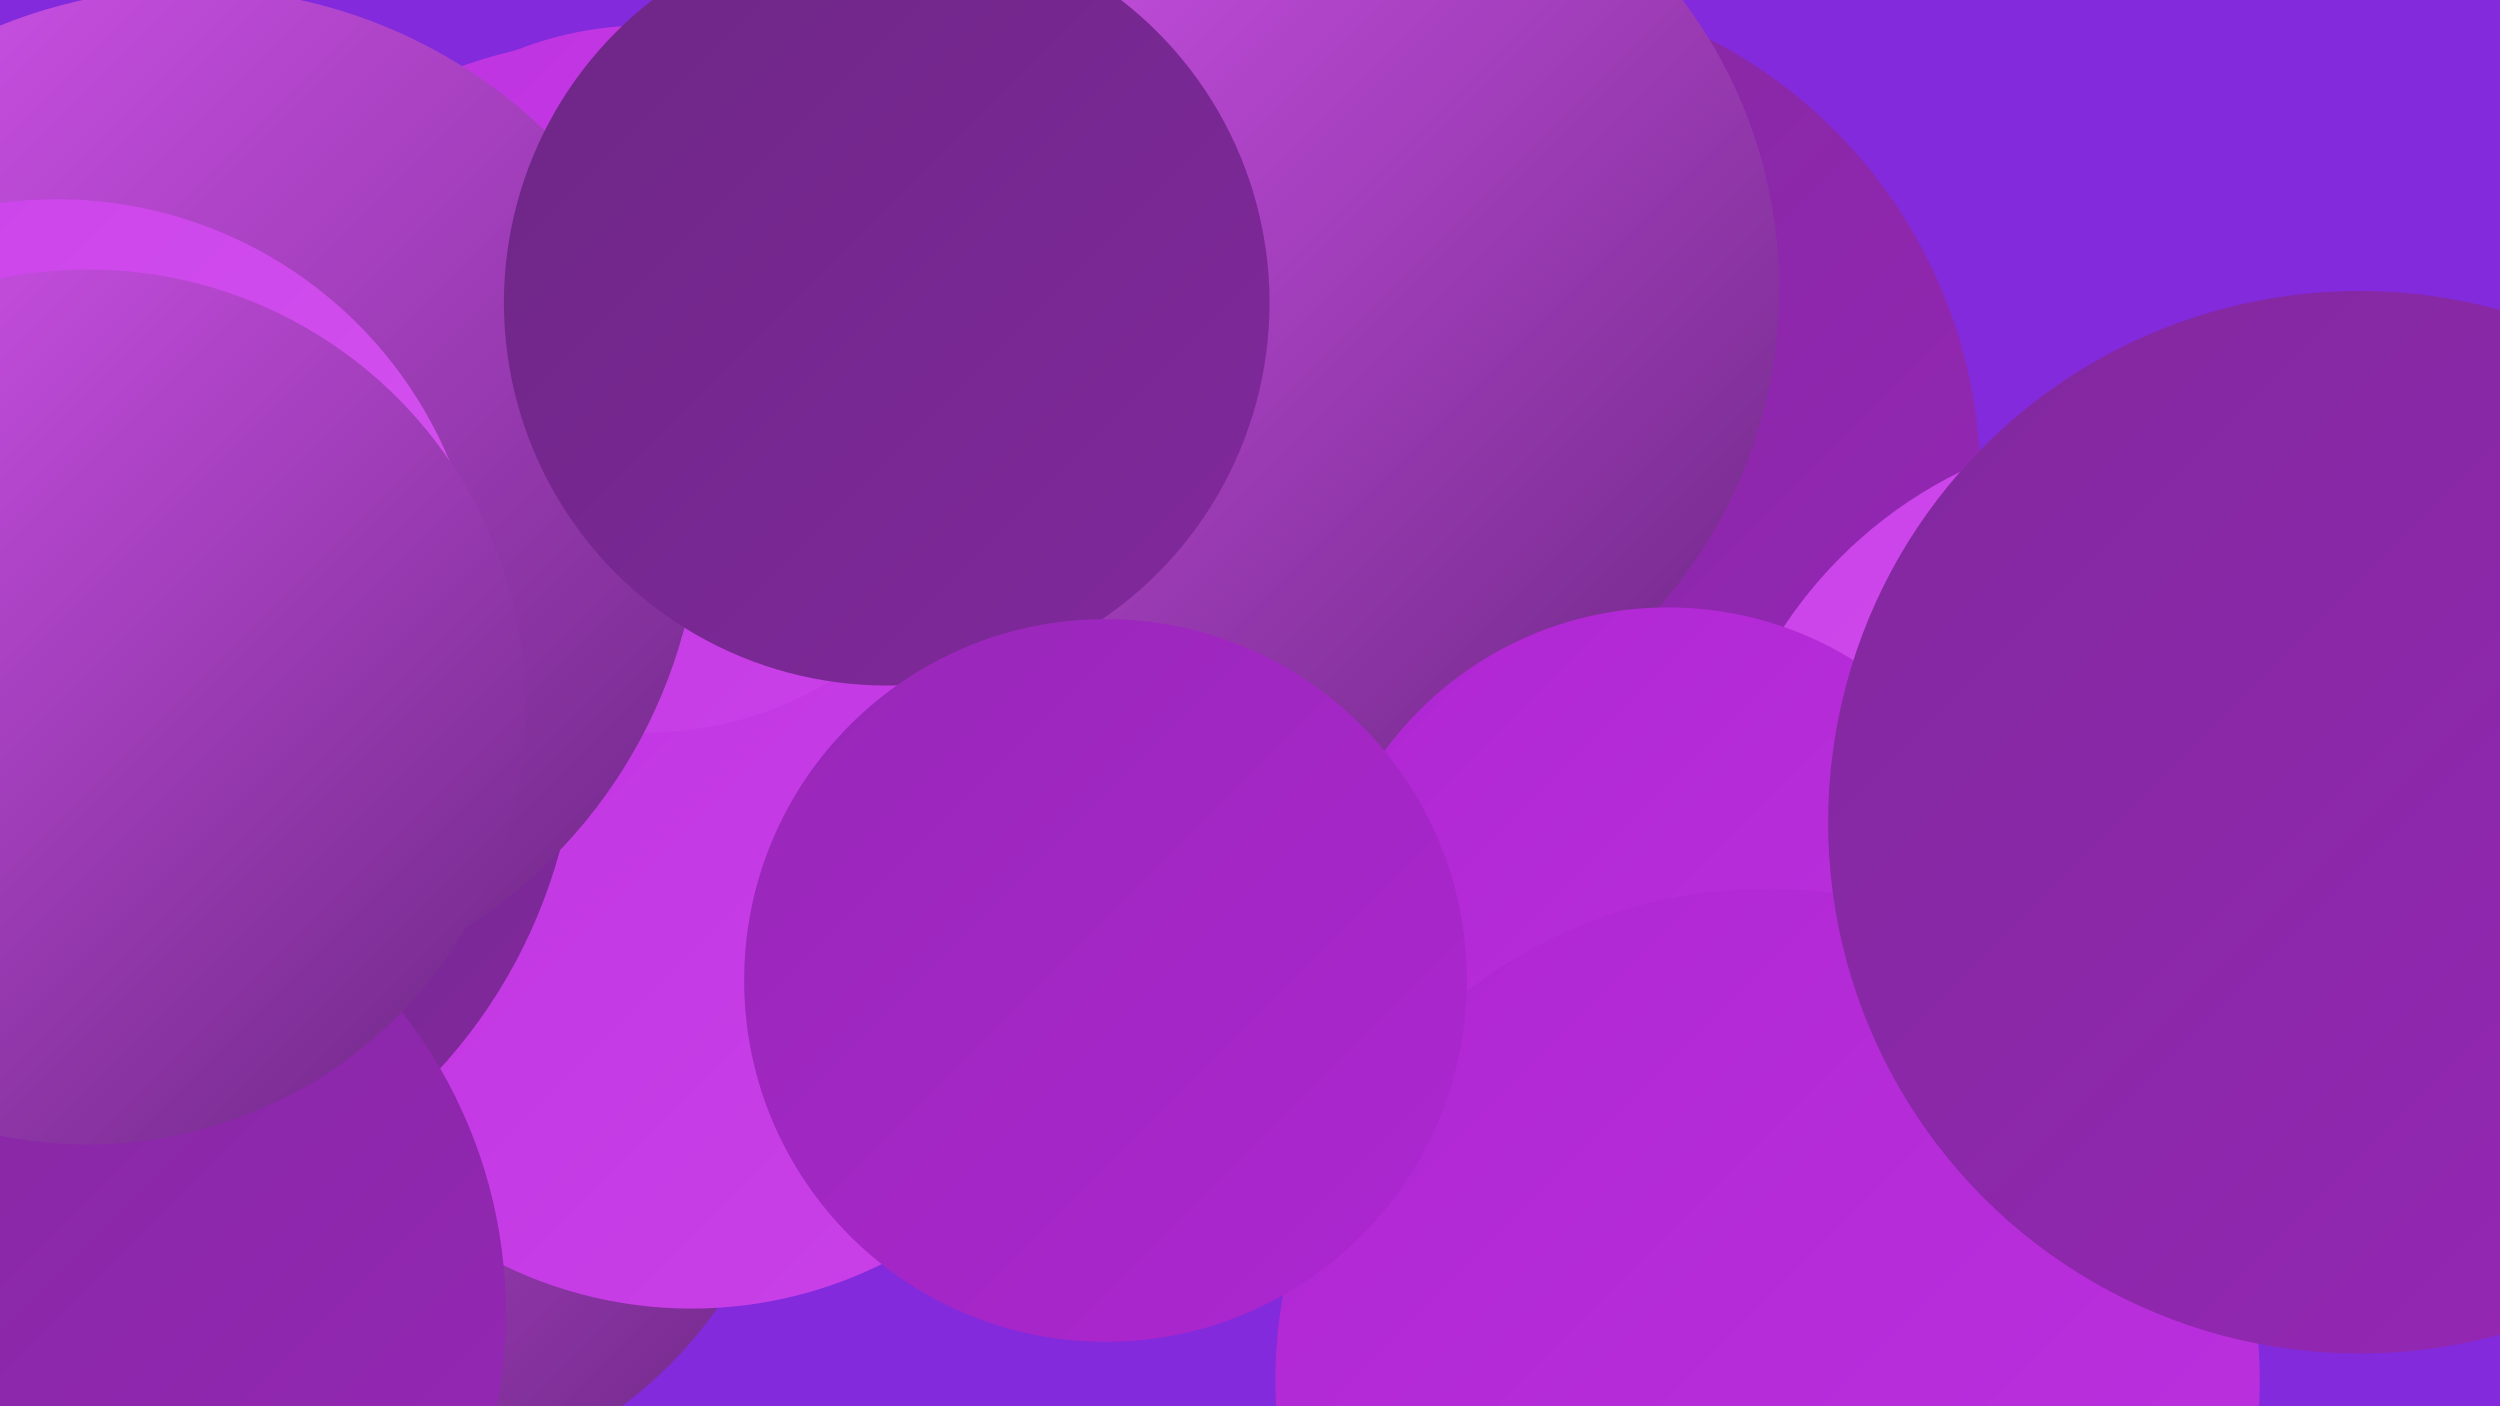
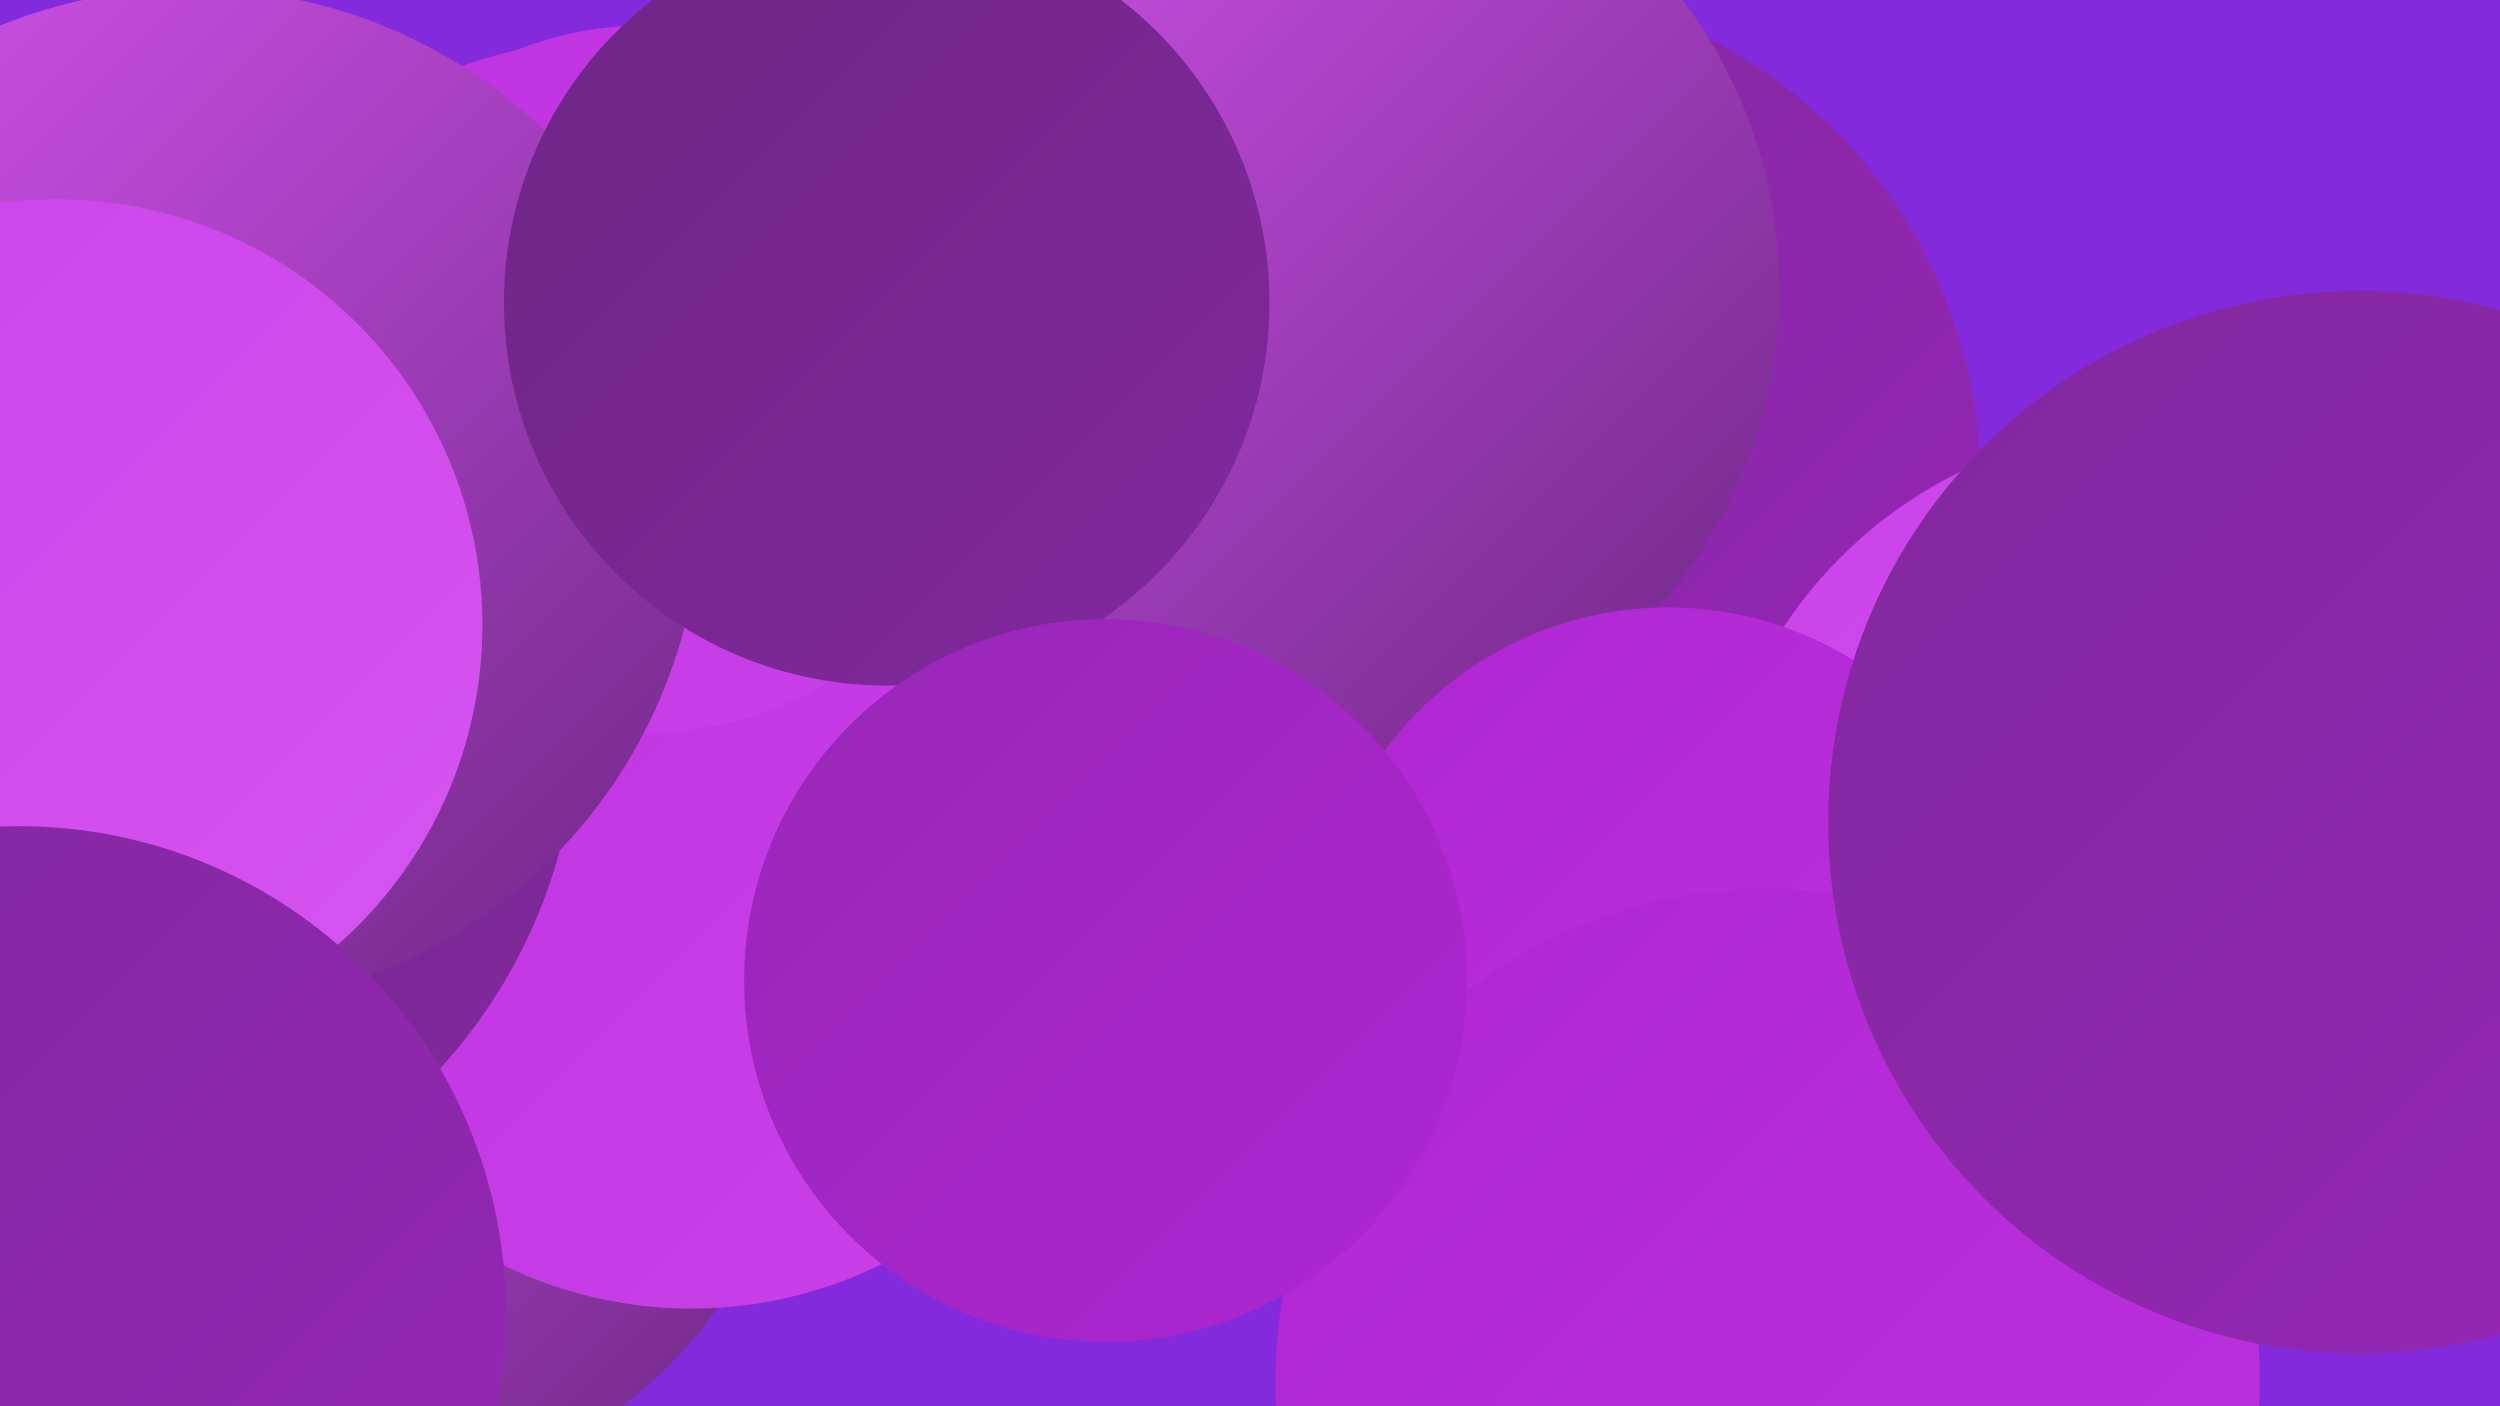
<svg xmlns="http://www.w3.org/2000/svg" width="1280" height="720">
  <defs>
    <linearGradient id="grad0" x1="0%" y1="0%" x2="100%" y2="100%">
      <stop offset="0%" style="stop-color:#6d2785;stop-opacity:1" />
      <stop offset="100%" style="stop-color:#81289d;stop-opacity:1" />
    </linearGradient>
    <linearGradient id="grad1" x1="0%" y1="0%" x2="100%" y2="100%">
      <stop offset="0%" style="stop-color:#81289d;stop-opacity:1" />
      <stop offset="100%" style="stop-color:#9727b7;stop-opacity:1" />
    </linearGradient>
    <linearGradient id="grad2" x1="0%" y1="0%" x2="100%" y2="100%">
      <stop offset="0%" style="stop-color:#9727b7;stop-opacity:1" />
      <stop offset="100%" style="stop-color:#ae26d2;stop-opacity:1" />
    </linearGradient>
    <linearGradient id="grad3" x1="0%" y1="0%" x2="100%" y2="100%">
      <stop offset="0%" style="stop-color:#ae26d2;stop-opacity:1" />
      <stop offset="100%" style="stop-color:#be32e0;stop-opacity:1" />
    </linearGradient>
    <linearGradient id="grad4" x1="0%" y1="0%" x2="100%" y2="100%">
      <stop offset="0%" style="stop-color:#be32e0;stop-opacity:1" />
      <stop offset="100%" style="stop-color:#ca42e9;stop-opacity:1" />
    </linearGradient>
    <linearGradient id="grad5" x1="0%" y1="0%" x2="100%" y2="100%">
      <stop offset="0%" style="stop-color:#ca42e9;stop-opacity:1" />
      <stop offset="100%" style="stop-color:#d655f0;stop-opacity:1" />
    </linearGradient>
    <linearGradient id="grad6" x1="0%" y1="0%" x2="100%" y2="100%">
      <stop offset="0%" style="stop-color:#d655f0;stop-opacity:1" />
      <stop offset="100%" style="stop-color:#6d2785;stop-opacity:1" />
    </linearGradient>
  </defs>
  <rect width="1280" height="720" fill="#822adc" />
  <circle cx="645" cy="288" r="225" fill="url(#grad4)" />
  <circle cx="759" cy="247" r="255" fill="url(#grad1)" />
  <circle cx="188" cy="544" r="219" fill="url(#grad6)" />
  <circle cx="1105" cy="448" r="230" fill="url(#grad5)" />
  <circle cx="323" cy="279" r="260" fill="url(#grad4)" />
  <circle cx="125" cy="301" r="241" fill="url(#grad1)" />
  <circle cx="348" cy="240" r="204" fill="url(#grad2)" />
  <circle cx="354" cy="450" r="220" fill="url(#grad4)" />
  <circle cx="665" cy="148" r="246" fill="url(#grad6)" />
  <circle cx="331" cy="194" r="181" fill="url(#grad4)" />
  <circle cx="26" cy="365" r="270" fill="url(#grad0)" />
  <circle cx="854" cy="491" r="180" fill="url(#grad3)" />
  <circle cx="98" cy="255" r="261" fill="url(#grad6)" />
  <circle cx="29" cy="320" r="218" fill="url(#grad5)" />
  <circle cx="905" cy="707" r="252" fill="url(#grad3)" />
  <circle cx="454" cy="155" r="196" fill="url(#grad0)" />
  <circle cx="10" cy="672" r="249" fill="url(#grad1)" />
  <circle cx="1208" cy="421" r="272" fill="url(#grad1)" />
-   <circle cx="45" cy="362" r="224" fill="url(#grad6)" />
  <circle cx="566" cy="502" r="185" fill="url(#grad2)" />
</svg>